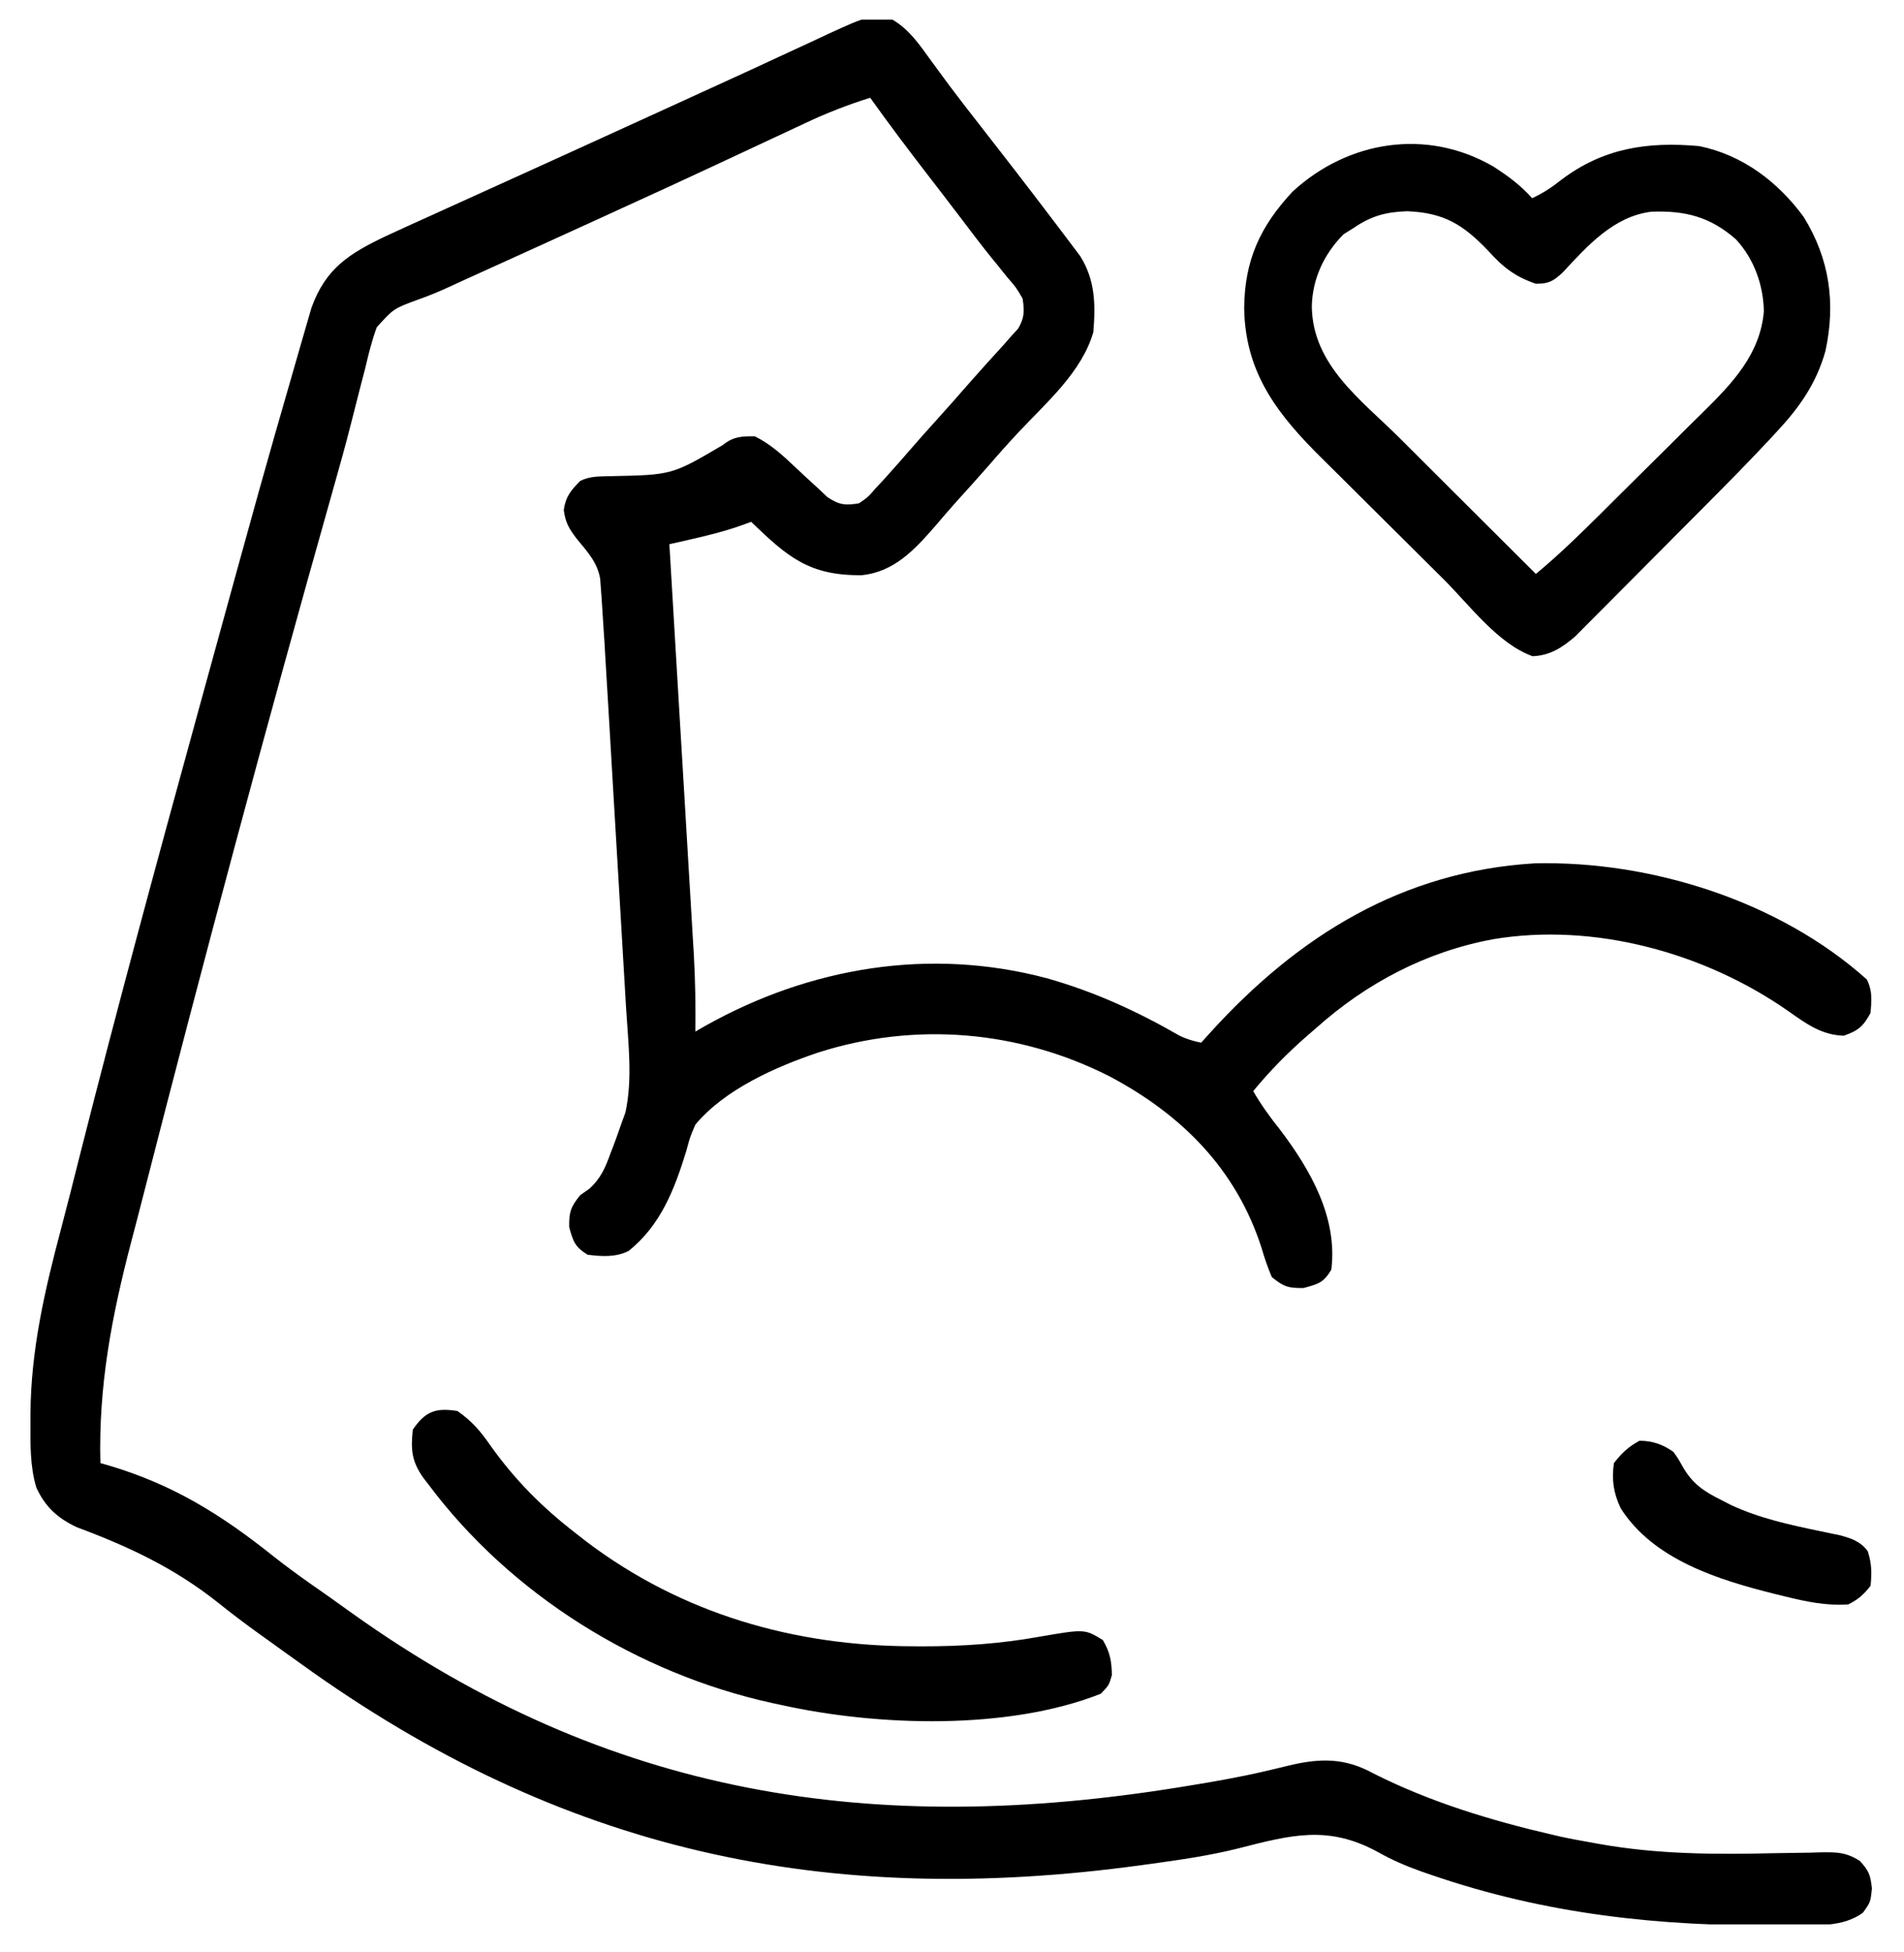
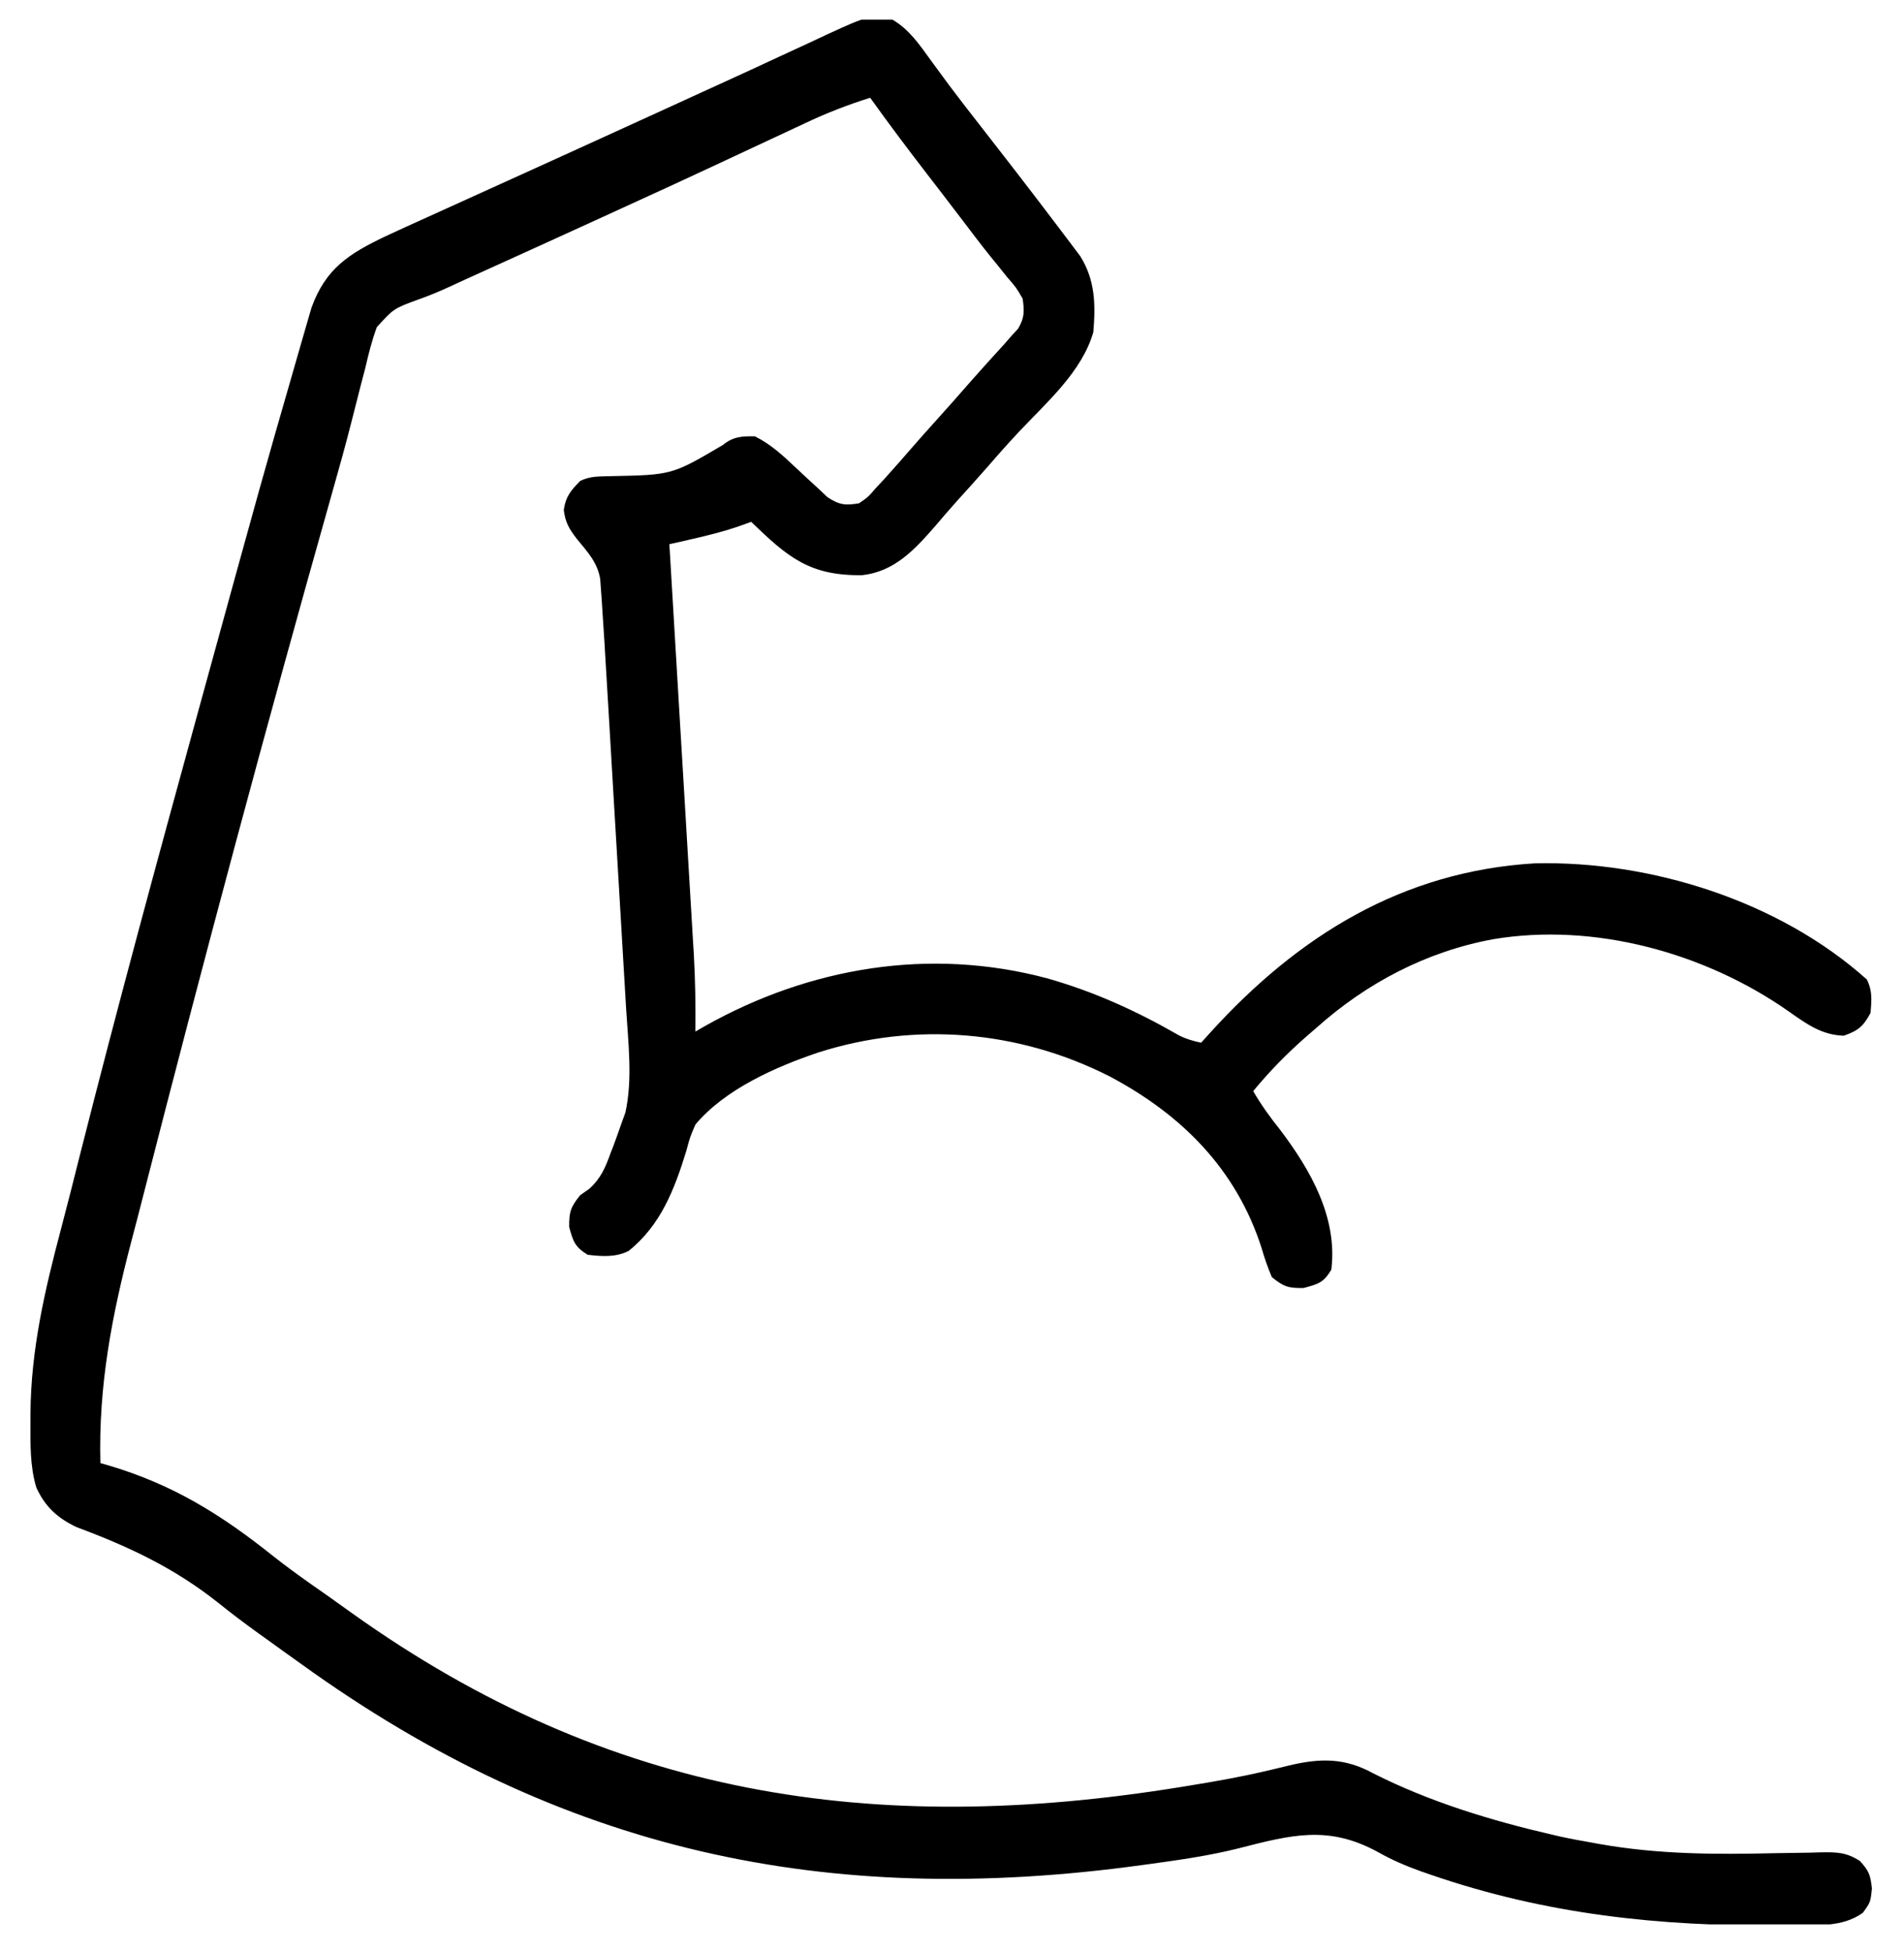
<svg xmlns="http://www.w3.org/2000/svg" width="40" height="41" viewBox="0 0 40 41" fill="none">
  <g clip-path="url(#clip0_1208_9082)">
    <path d="M18.75 0.413C19.108 0.622 19.326 0.951 19.566 1.282C19.648 1.394 19.731 1.507 19.814 1.619C19.858 1.678 19.901 1.736 19.945 1.797C20.166 2.092 20.393 2.383 20.62 2.673C21.11 3.3 21.596 3.929 22.077 4.563C22.147 4.656 22.218 4.75 22.29 4.843C22.378 4.959 22.466 5.076 22.554 5.193C22.601 5.255 22.648 5.317 22.696 5.382C23.01 5.886 23.017 6.398 22.969 6.975C22.729 7.808 21.992 8.445 21.412 9.062C21.188 9.301 20.97 9.545 20.756 9.794C20.538 10.043 20.315 10.288 20.093 10.534C19.94 10.704 19.792 10.878 19.644 11.052C19.211 11.547 18.786 12.009 18.104 12.079C17.003 12.091 16.55 11.7 15.781 10.959C15.686 10.993 15.591 11.027 15.493 11.062C15.18 11.167 14.866 11.246 14.544 11.319C14.409 11.35 14.409 11.35 14.27 11.382C14.167 11.405 14.167 11.405 14.062 11.428C14.065 11.475 14.068 11.522 14.071 11.571C14.14 12.719 14.208 13.868 14.276 15.016C14.309 15.572 14.342 16.127 14.376 16.682C14.405 17.167 14.434 17.651 14.462 18.136C14.477 18.392 14.493 18.648 14.508 18.904C14.525 19.191 14.542 19.478 14.559 19.765C14.567 19.89 14.567 19.89 14.575 20.018C14.606 20.567 14.615 21.113 14.609 21.663C14.679 21.623 14.748 21.583 14.819 21.542C17.021 20.308 19.535 19.89 21.993 20.543C22.988 20.825 23.882 21.232 24.776 21.747C24.928 21.822 25.07 21.862 25.234 21.897C25.335 21.785 25.335 21.785 25.438 21.671C27.275 19.652 29.46 18.296 32.245 18.13C34.687 18.073 37.38 18.922 39.219 20.569C39.34 20.811 39.319 21.005 39.297 21.272C39.142 21.556 39.041 21.642 38.735 21.75C38.269 21.735 37.955 21.505 37.58 21.241C35.824 20.008 33.493 19.367 31.367 19.724C29.97 19.981 28.71 20.642 27.656 21.584C27.554 21.673 27.554 21.673 27.449 21.763C27.041 22.12 26.673 22.494 26.328 22.913C26.495 23.205 26.685 23.464 26.895 23.728C27.535 24.573 28.104 25.571 27.969 26.663C27.805 26.938 27.696 26.964 27.388 27.048C27.064 27.054 26.968 27.021 26.719 26.819C26.632 26.612 26.565 26.422 26.504 26.208C25.97 24.549 24.826 23.408 23.313 22.605C21.402 21.635 19.228 21.452 17.189 22.103C16.293 22.404 15.225 22.878 14.609 23.616C14.496 23.878 14.496 23.878 14.419 24.167C14.171 24.973 13.881 25.732 13.203 26.272C12.933 26.407 12.639 26.387 12.344 26.35C12.078 26.184 12.04 26.071 11.958 25.769C11.953 25.451 11.99 25.344 12.188 25.1C12.281 25.035 12.281 25.035 12.376 24.968C12.622 24.748 12.718 24.519 12.827 24.216C12.847 24.166 12.866 24.116 12.886 24.065C12.942 23.916 12.995 23.766 13.047 23.616C13.092 23.491 13.092 23.491 13.139 23.363C13.293 22.659 13.198 21.9 13.154 21.185C13.149 21.096 13.144 21.006 13.138 20.914C13.121 20.621 13.104 20.329 13.086 20.036C13.074 19.831 13.062 19.626 13.05 19.421C13.025 18.993 12.999 18.564 12.974 18.136C12.944 17.642 12.915 17.149 12.886 16.656C12.858 16.179 12.83 15.701 12.802 15.224C12.79 15.022 12.778 14.82 12.766 14.618C12.749 14.336 12.732 14.053 12.715 13.771C12.71 13.688 12.706 13.606 12.701 13.521C12.687 13.292 12.672 13.063 12.656 12.834C12.651 12.756 12.646 12.677 12.641 12.596C12.632 12.481 12.632 12.481 12.624 12.364C12.619 12.296 12.614 12.228 12.609 12.158C12.55 11.807 12.343 11.591 12.121 11.32C11.958 11.109 11.877 10.976 11.844 10.709C11.884 10.427 11.992 10.301 12.188 10.1C12.401 9.993 12.603 10.007 12.838 9.999C14.12 9.973 14.12 9.973 15.189 9.343C15.401 9.168 15.592 9.158 15.859 9.163C16.193 9.329 16.451 9.568 16.719 9.822C16.874 9.968 17.03 10.112 17.188 10.256C17.252 10.317 17.316 10.377 17.383 10.44C17.63 10.603 17.757 10.618 18.047 10.569C18.235 10.44 18.235 10.44 18.394 10.256C18.484 10.159 18.484 10.159 18.576 10.061C18.634 9.996 18.691 9.932 18.75 9.866C18.797 9.813 18.844 9.761 18.892 9.707C18.98 9.607 19.068 9.506 19.155 9.405C19.317 9.217 19.483 9.034 19.648 8.85C19.903 8.568 20.155 8.283 20.404 7.997C20.631 7.739 20.862 7.486 21.093 7.233C21.145 7.173 21.197 7.114 21.25 7.053C21.318 6.979 21.318 6.979 21.388 6.903C21.524 6.673 21.522 6.535 21.484 6.272C21.351 6.041 21.351 6.041 21.157 5.818C21.085 5.729 21.013 5.639 20.942 5.55C20.884 5.479 20.884 5.479 20.825 5.407C20.609 5.14 20.403 4.865 20.195 4.592C19.955 4.277 19.714 3.962 19.471 3.648C19.065 3.123 18.668 2.593 18.281 2.053C17.805 2.202 17.355 2.378 16.905 2.591C16.842 2.62 16.78 2.65 16.715 2.68C16.581 2.742 16.447 2.805 16.313 2.868C16.027 3.002 15.741 3.136 15.454 3.269C15.308 3.337 15.161 3.406 15.015 3.474C14.334 3.792 13.652 4.105 12.969 4.416C12.914 4.442 12.859 4.467 12.802 4.493C11.794 4.953 10.787 5.412 9.778 5.868C9.68 5.913 9.582 5.958 9.485 6.003C9.251 6.112 9.02 6.209 8.776 6.294C8.269 6.481 8.269 6.481 7.916 6.871C7.813 7.151 7.742 7.432 7.676 7.722C7.646 7.838 7.616 7.954 7.585 8.069C7.516 8.334 7.448 8.6 7.382 8.865C7.256 9.363 7.117 9.857 6.977 10.351C5.588 15.259 4.269 20.187 3.004 25.128C2.924 25.442 2.842 25.756 2.759 26.07C2.349 27.633 2.067 29.1 2.109 30.725C2.158 30.739 2.207 30.753 2.257 30.767C3.625 31.168 4.643 31.802 5.754 32.69C5.994 32.879 6.24 33.059 6.489 33.235C6.531 33.264 6.574 33.294 6.617 33.325C6.706 33.387 6.794 33.449 6.883 33.511C7.053 33.631 7.222 33.752 7.39 33.873C12.795 37.733 18.343 38.574 24.81 37.527C24.868 37.517 24.927 37.508 24.987 37.498C25.509 37.413 26.029 37.322 26.545 37.203C26.607 37.189 26.669 37.174 26.733 37.159C26.851 37.132 26.968 37.103 27.086 37.074C27.743 36.918 28.256 36.913 28.857 37.244C30.035 37.839 31.324 38.231 32.607 38.528C32.667 38.542 32.727 38.556 32.789 38.57C33.005 38.617 33.221 38.656 33.438 38.694C33.492 38.704 33.546 38.714 33.602 38.724C34.837 38.943 36.037 38.946 37.287 38.917C37.533 38.912 37.78 38.909 38.027 38.906C38.14 38.902 38.14 38.902 38.254 38.899C38.592 38.895 38.775 38.895 39.069 39.076C39.263 39.289 39.293 39.365 39.326 39.656C39.297 39.944 39.297 39.944 39.136 40.168C38.704 40.481 38.147 40.426 37.631 40.431C37.561 40.432 37.492 40.433 37.42 40.434C34.869 40.456 32.481 40.204 30.054 39.368C29.99 39.346 29.926 39.324 29.86 39.301C29.54 39.187 29.245 39.061 28.95 38.894C27.907 38.325 27.139 38.529 26.021 38.815C25.409 38.969 24.789 39.057 24.165 39.143C24.107 39.151 24.049 39.159 23.988 39.167C17.349 40.079 11.791 38.883 6.328 34.944C6.209 34.858 6.09 34.773 5.97 34.688C5.854 34.604 5.737 34.52 5.62 34.436C5.562 34.395 5.505 34.353 5.445 34.311C5.149 34.098 4.86 33.88 4.576 33.652C3.658 32.925 2.709 32.48 1.614 32.072C1.21 31.883 0.946 31.64 0.763 31.238C0.629 30.791 0.638 30.325 0.64 29.861C0.64 29.803 0.64 29.745 0.64 29.685C0.65 28.337 0.941 27.092 1.285 25.796C1.42 25.284 1.55 24.77 1.679 24.256C2.461 21.168 3.296 18.094 4.141 15.022C4.157 14.962 4.174 14.901 4.191 14.839C5.522 9.999 5.522 9.999 6.191 7.682C6.23 7.548 6.268 7.415 6.306 7.282C6.357 7.104 6.408 6.927 6.46 6.75C6.488 6.655 6.515 6.559 6.544 6.461C6.843 5.635 7.335 5.326 8.101 4.961C8.394 4.824 8.689 4.691 8.984 4.558C9.114 4.499 9.243 4.441 9.372 4.382C9.636 4.262 9.9 4.142 10.164 4.023C10.515 3.865 10.864 3.706 11.214 3.547C11.53 3.403 11.846 3.259 12.162 3.116C12.771 2.839 13.38 2.562 13.989 2.283C14.277 2.151 14.566 2.019 14.854 1.887C14.911 1.862 14.967 1.836 15.024 1.81C15.137 1.759 15.249 1.707 15.361 1.656C15.692 1.505 16.023 1.352 16.353 1.198C16.561 1.102 16.769 1.006 16.977 0.91C17.12 0.844 17.262 0.777 17.404 0.71C18.242 0.327 18.242 0.327 18.75 0.413Z" fill="black" />
-     <path d="M31.369 3.495C31.673 3.689 31.947 3.891 32.188 4.162C32.413 4.057 32.599 3.937 32.793 3.782C33.678 3.108 34.616 2.969 35.703 3.069C36.614 3.258 37.345 3.814 37.891 4.553C38.436 5.433 38.568 6.361 38.35 7.37C38.153 8.068 37.797 8.564 37.306 9.089C37.265 9.133 37.224 9.177 37.182 9.223C36.752 9.683 36.311 10.131 35.867 10.577C35.805 10.639 35.805 10.639 35.741 10.704C35.522 10.924 35.303 11.144 35.083 11.364C34.858 11.59 34.633 11.816 34.408 12.043C34.234 12.219 34.059 12.394 33.884 12.57C33.801 12.653 33.718 12.736 33.635 12.82C33.52 12.937 33.404 13.053 33.288 13.168C33.222 13.234 33.157 13.3 33.089 13.368C32.815 13.602 32.562 13.766 32.197 13.781C31.467 13.518 30.875 12.709 30.329 12.166C30.282 12.12 30.235 12.073 30.187 12.025C29.938 11.778 29.69 11.531 29.442 11.284C29.188 11.03 28.932 10.778 28.677 10.525C28.479 10.329 28.281 10.132 28.084 9.935C27.99 9.842 27.896 9.749 27.802 9.656C26.858 8.726 26.161 7.854 26.138 6.477C26.145 5.469 26.473 4.755 27.153 4.026C28.318 2.951 29.974 2.687 31.369 3.495ZM28.438 4.787C28.368 4.831 28.299 4.874 28.227 4.919C27.815 5.332 27.568 5.86 27.559 6.443C27.58 7.671 28.588 8.387 29.405 9.2C29.488 9.283 29.571 9.366 29.654 9.448C29.87 9.664 30.086 9.88 30.302 10.095C30.524 10.316 30.745 10.537 30.967 10.758C31.4 11.19 31.832 11.622 32.266 12.053C32.754 11.649 33.203 11.209 33.653 10.763C33.712 10.704 33.712 10.704 33.772 10.644C33.981 10.437 34.189 10.23 34.397 10.023C34.61 9.811 34.824 9.6 35.038 9.389C35.204 9.224 35.37 9.059 35.535 8.894C35.614 8.816 35.693 8.738 35.772 8.661C36.394 8.049 36.977 7.442 37.056 6.54C37.045 5.982 36.85 5.438 36.47 5.027C35.931 4.553 35.406 4.419 34.693 4.446C33.902 4.542 33.347 5.164 32.827 5.725C32.627 5.908 32.537 5.959 32.266 5.959C31.819 5.806 31.573 5.608 31.26 5.261C30.736 4.716 30.339 4.468 29.565 4.436C29.118 4.45 28.805 4.535 28.438 4.787Z" fill="black" />
-     <path d="M9.609 29.631C9.904 29.834 10.096 30.055 10.298 30.349C10.821 31.084 11.394 31.658 12.109 32.209C12.176 32.261 12.243 32.314 12.311 32.367C14.322 33.892 16.691 34.569 19.194 34.572C19.251 34.573 19.308 34.573 19.367 34.573C20.207 34.574 21.015 34.52 21.843 34.37C22.788 34.208 22.788 34.208 23.169 34.441C23.319 34.695 23.354 34.883 23.359 35.178C23.296 35.393 23.296 35.393 23.125 35.569C21.169 36.341 18.429 36.253 16.406 35.803C16.346 35.79 16.285 35.777 16.222 35.764C13.399 35.144 10.729 33.49 8.994 31.164C8.961 31.122 8.928 31.079 8.894 31.035C8.644 30.682 8.629 30.438 8.672 30.022C8.936 29.638 9.152 29.558 9.609 29.631Z" fill="black" />
-     <path d="M35.156 30.49C35.256 30.631 35.256 30.631 35.347 30.793C35.556 31.162 35.796 31.32 36.172 31.506C36.234 31.538 36.296 31.57 36.36 31.603C36.963 31.883 37.588 32.019 38.237 32.154C38.309 32.169 38.381 32.185 38.455 32.2C38.519 32.213 38.583 32.226 38.65 32.24C38.894 32.305 39.086 32.369 39.238 32.575C39.322 32.832 39.326 33.034 39.297 33.303C39.151 33.487 39.038 33.589 38.828 33.693C38.36 33.724 37.944 33.634 37.49 33.523C37.381 33.496 37.381 33.496 37.27 33.469C36.097 33.175 34.734 32.752 34.05 31.676C33.897 31.359 33.855 31.07 33.906 30.725C34.07 30.515 34.209 30.381 34.443 30.256C34.718 30.256 34.936 30.334 35.156 30.49Z" fill="black" />
  </g>
  <defs>
    <clipPath id="clip0_1208_9082">
      <rect width="40" height="40" fill="white" transform="translate(0 0.412)" />
    </clipPath>
  </defs>
</svg>